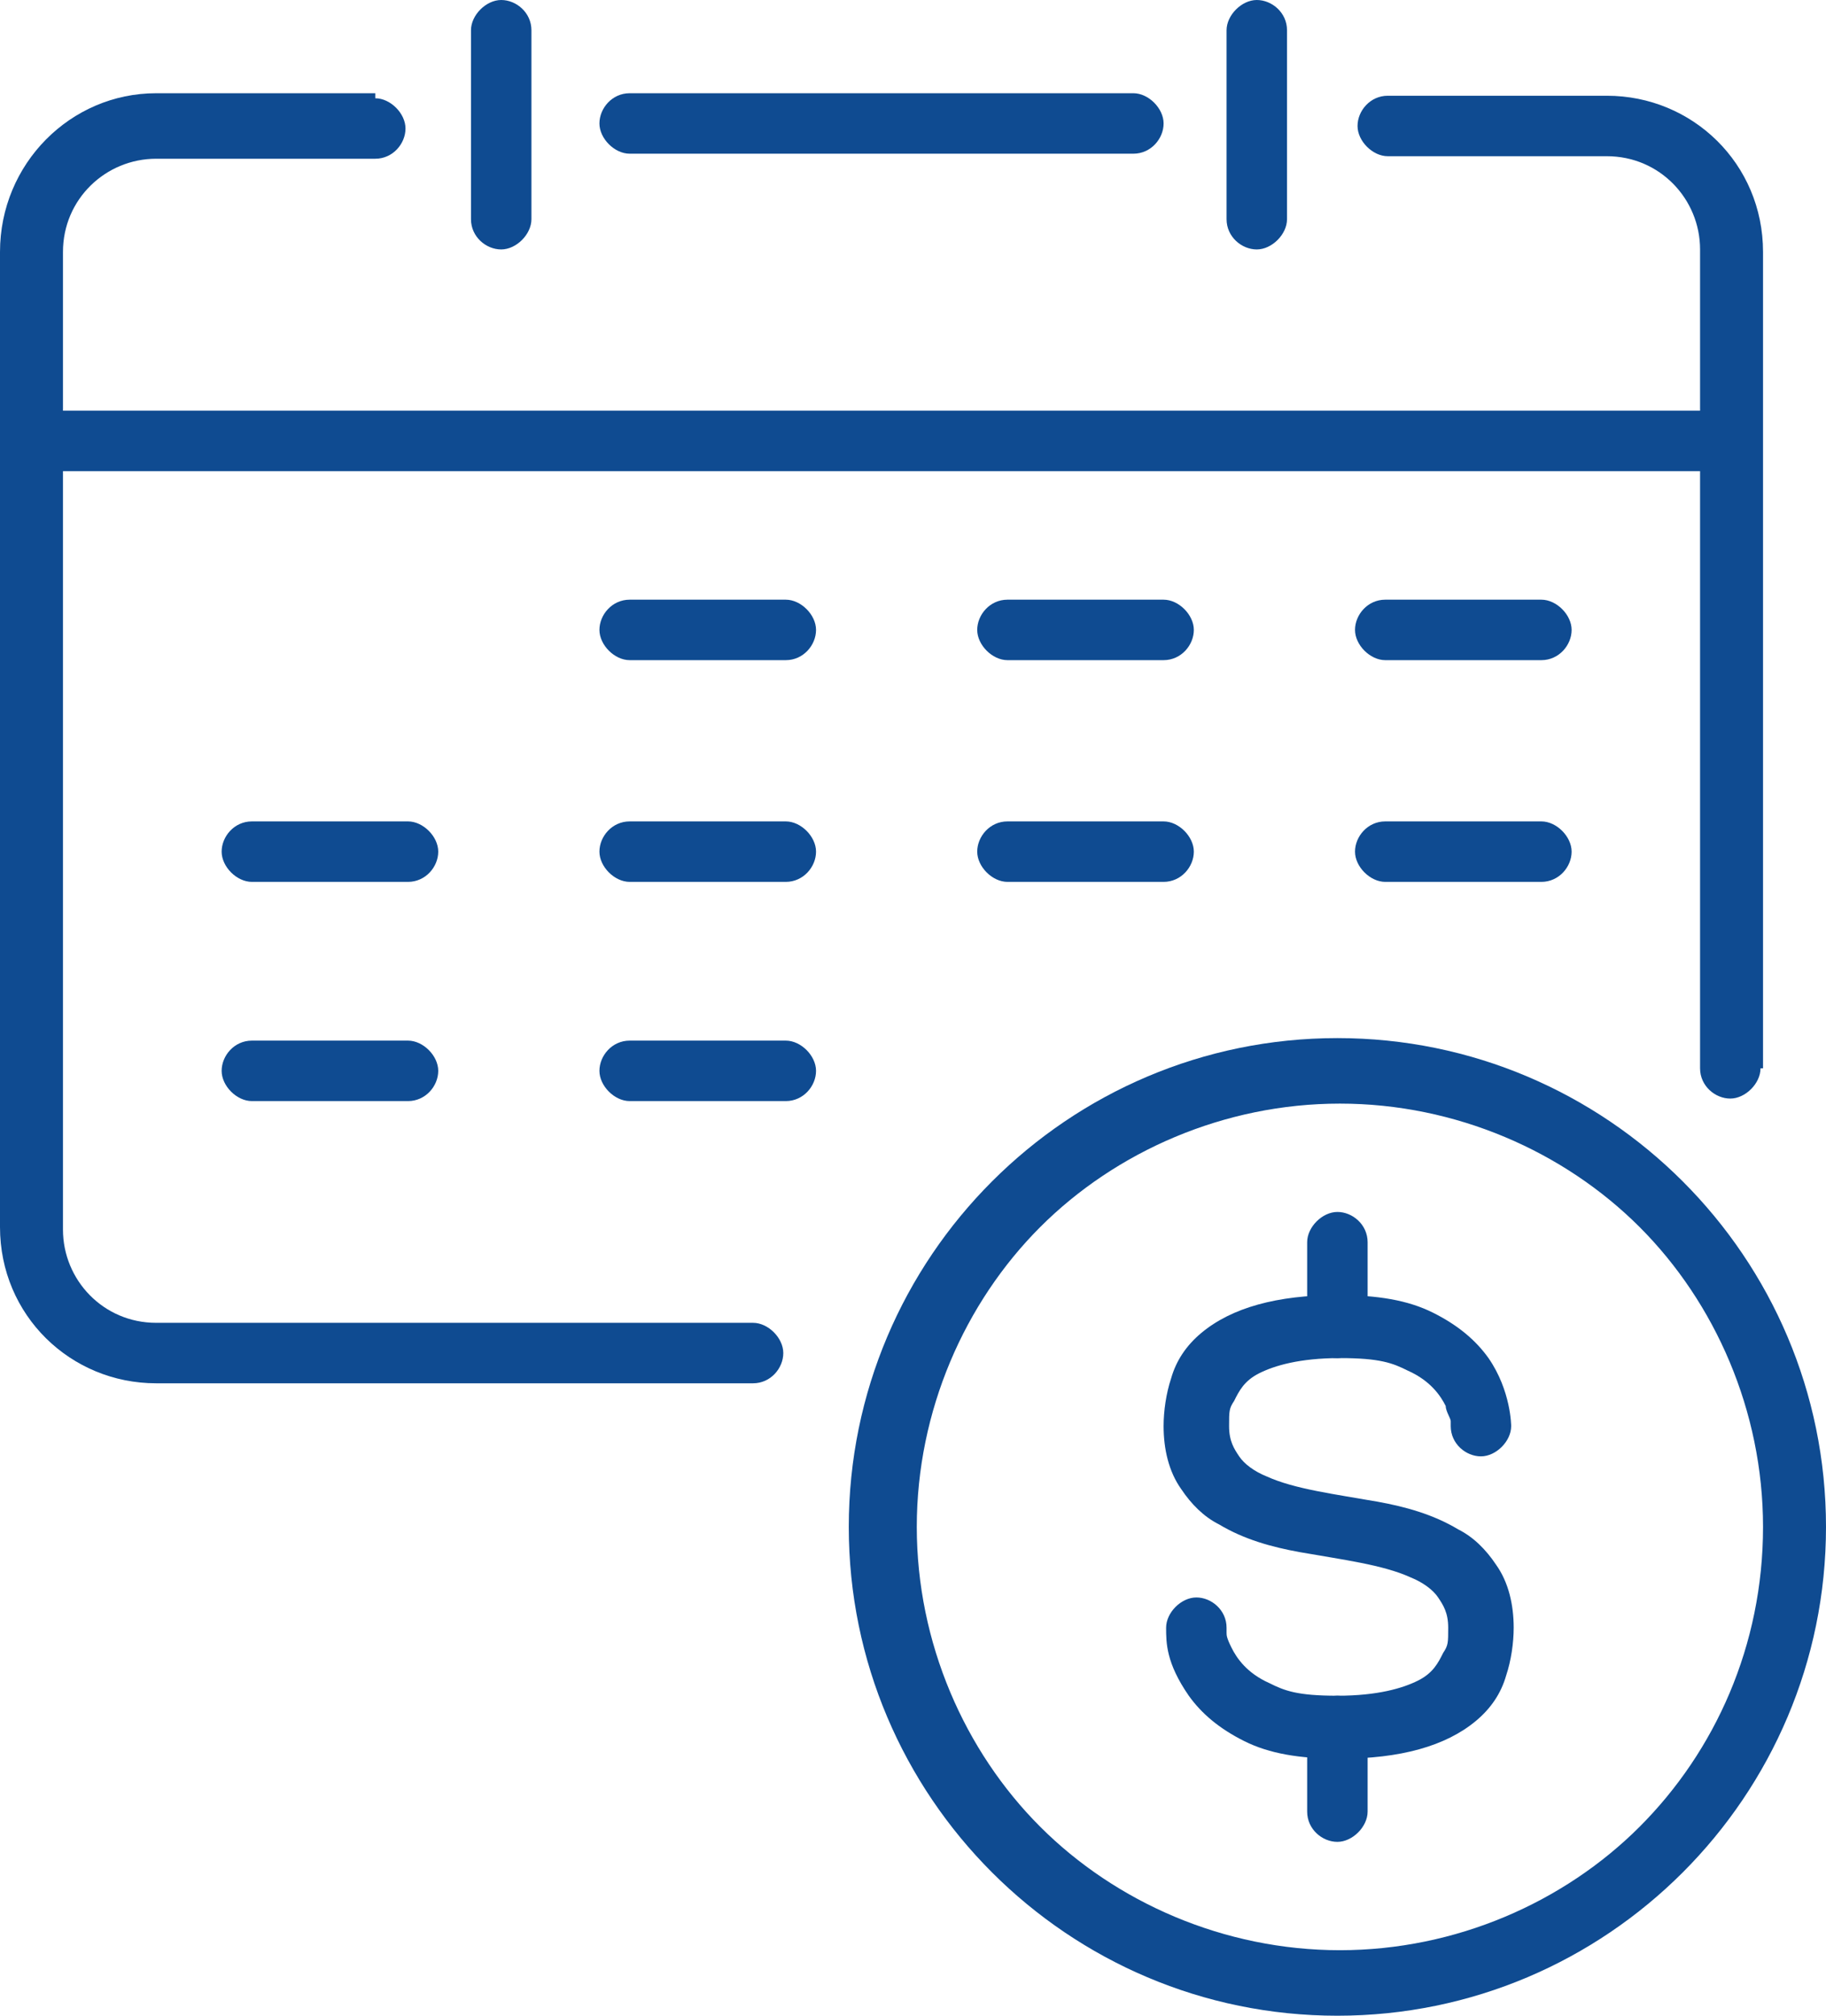
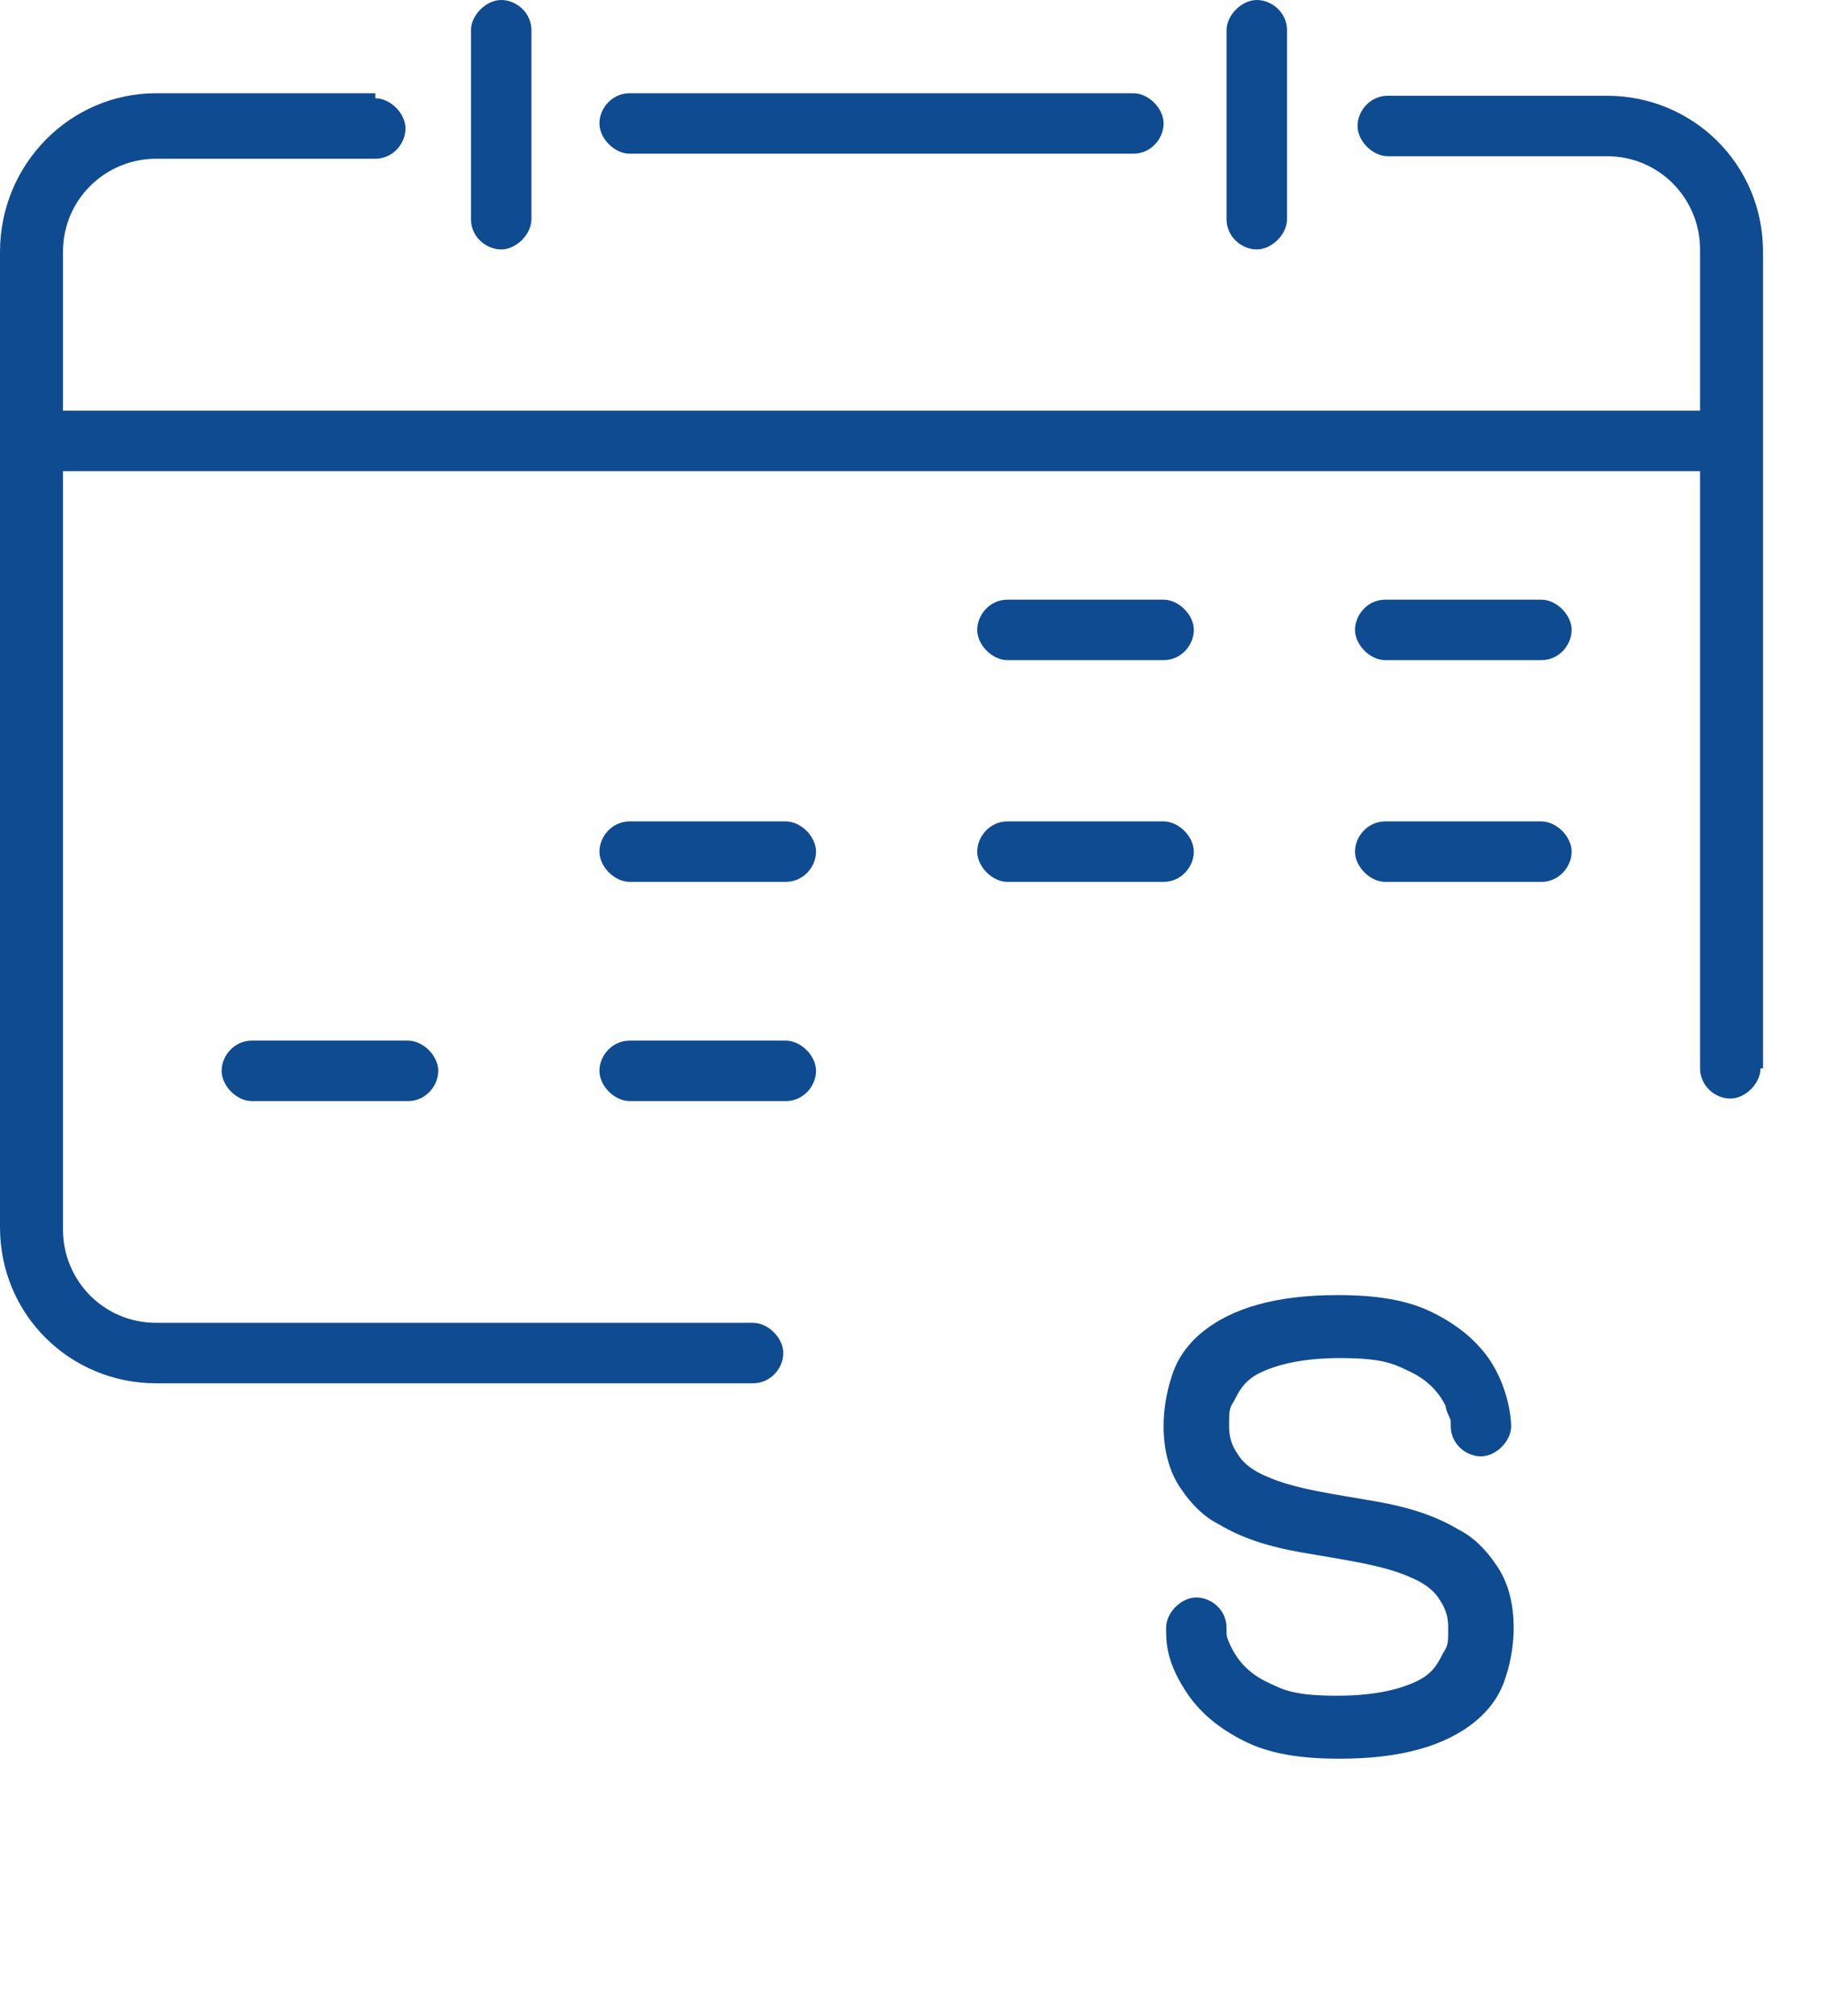
<svg xmlns="http://www.w3.org/2000/svg" version="1.1" viewBox="0 0 72.5 80">
  <defs>
    <style>
      .cls-1 {
        fill: #0f4b91;
      }
    </style>
  </defs>
  <g>
    <g id="Layer_1">
      <g id="Layer_1-2" data-name="Layer_1">
        <g>
-           <path class="cls-1" d="M71.2,60.6h-1.2c0,4.7-1.9,8.9-4.9,11.9s-7.3,4.9-11.9,4.9-8.9-1.9-11.9-4.9-4.9-7.3-4.9-11.9,1.9-8.9,4.9-11.9,7.3-4.9,11.9-4.9,8.9,1.9,11.9,4.9,4.9,7.3,4.9,11.9h2.5c0-10.7-8.7-19.4-19.4-19.4s-19.4,8.7-19.4,19.4,8.7,19.4,19.4,19.4,19.4-8.7,19.4-19.4h-1.3Z" />
          <path class="cls-1" d="M60,56.6c0,0,0-1.4-.9-2.7-.5-.7-1.2-1.3-2.2-1.8s-2.2-.7-3.8-.7c-2.4,0-4.2.5-5.4,1.5-.6.5-1,1.1-1.2,1.8-.2.6-.3,1.3-.3,1.9,0,.9.2,1.8.7,2.5.4.6.9,1.1,1.5,1.4,1,.6,2.1.9,3.2,1.1,1.7.3,3.3.5,4.4,1,.5.2.9.5,1.1.8.2.3.4.6.4,1.2s0,.7-.2,1c-.2.4-.4.8-1,1.1-.6.3-1.6.6-3.2.6s-2.1-.2-2.7-.5c-.9-.4-1.3-1-1.5-1.4s-.2-.5-.2-.6v-.2h-.5.5-.5.5c0-.7-.6-1.2-1.2-1.2s-1.2.6-1.2,1.2,0,1.4.9,2.7c.5.7,1.2,1.3,2.2,1.8s2.2.7,3.8.7c2.4,0,4.2-.5,5.4-1.5.6-.5,1-1.1,1.2-1.8.2-.6.3-1.3.3-1.9,0-.9-.2-1.8-.7-2.5-.4-.6-.9-1.1-1.5-1.4-1-.6-2.1-.9-3.2-1.1-1.7-.3-3.3-.5-4.4-1-.5-.2-.9-.5-1.1-.8-.2-.3-.4-.6-.4-1.2s0-.7.2-1c.2-.4.4-.8,1-1.1s1.6-.6,3.2-.6,2.1.2,2.7.5c.9.4,1.3,1,1.5,1.4,0,.2.2.5.2.6v.2h.5-.5.5-.5c0,.7.6,1.2,1.2,1.2s1.2-.6,1.2-1.2h0Z" />
-           <path class="cls-1" d="M54.3,52.7v-3.4c0-.7-.6-1.2-1.2-1.2s-1.2.6-1.2,1.2v3.4c0,.7.6,1.2,1.2,1.2s1.2-.6,1.2-1.2" />
-           <path class="cls-1" d="M54.3,71.9v-3.4c0-.7-.6-1.2-1.2-1.2s-1.2.6-1.2,1.2v3.4c0,.7.6,1.2,1.2,1.2s1.2-.6,1.2-1.2" />
          <path class="cls-1" d="M15,3.7H6.2C2.8,3.7,0,6.5,0,10v38.7c0,3.5,2.8,6.2,6.2,6.2h23.7c.7,0,1.2-.6,1.2-1.2s-.6-1.2-1.2-1.2H6.2c-2.1,0-3.7-1.7-3.7-3.7V10c0-2.1,1.7-3.7,3.7-3.7h8.7c.7,0,1.2-.6,1.2-1.2s-.6-1.2-1.2-1.2h0v-.2Z" />
          <path class="cls-1" d="M45,3.7h-20c-.7,0-1.2.6-1.2,1.2s.6,1.2,1.2,1.2h20c.7,0,1.2-.6,1.2-1.2s-.6-1.2-1.2-1.2" />
          <path class="cls-1" d="M70,42.5V10c0-3.5-2.8-6.2-6.2-6.2h-8.7c-.7,0-1.2.6-1.2,1.2s.6,1.2,1.2,1.2h8.7c2.1,0,3.7,1.7,3.7,3.7v32.5c0,.7.6,1.2,1.2,1.2s1.2-.6,1.2-1.2h.1Z" />
          <path class="cls-1" d="M2.4,18.7h65.2c.7,0,1.2-.6,1.2-1.2s-.6-1.2-1.2-1.2H2.4c-.7,0-1.2.6-1.2,1.2s.6,1.2,1.2,1.2" />
-           <path class="cls-1" d="M25,26.2h6.2c.7,0,1.2-.6,1.2-1.2s-.6-1.2-1.2-1.2h-6.2c-.7,0-1.2.6-1.2,1.2s.6,1.2,1.2,1.2" />
          <path class="cls-1" d="M40,26.2h6.2c.7,0,1.2-.6,1.2-1.2s-.6-1.2-1.2-1.2h-6.2c-.7,0-1.2.6-1.2,1.2s.6,1.2,1.2,1.2" />
          <path class="cls-1" d="M55,26.2h6.2c.7,0,1.2-.6,1.2-1.2s-.6-1.2-1.2-1.2h-6.2c-.7,0-1.2.6-1.2,1.2s.6,1.2,1.2,1.2" />
-           <path class="cls-1" d="M10,35h6.2c.7,0,1.2-.6,1.2-1.2s-.6-1.2-1.2-1.2h-6.2c-.7,0-1.2.6-1.2,1.2s.6,1.2,1.2,1.2" />
          <path class="cls-1" d="M25,35h6.2c.7,0,1.2-.6,1.2-1.2s-.6-1.2-1.2-1.2h-6.2c-.7,0-1.2.6-1.2,1.2s.6,1.2,1.2,1.2" />
          <path class="cls-1" d="M40,35h6.2c.7,0,1.2-.6,1.2-1.2s-.6-1.2-1.2-1.2h-6.2c-.7,0-1.2.6-1.2,1.2s.6,1.2,1.2,1.2" />
          <path class="cls-1" d="M55,35h6.2c.7,0,1.2-.6,1.2-1.2s-.6-1.2-1.2-1.2h-6.2c-.7,0-1.2.6-1.2,1.2s.6,1.2,1.2,1.2" />
          <path class="cls-1" d="M10,43.7h6.2c.7,0,1.2-.6,1.2-1.2s-.6-1.2-1.2-1.2h-6.2c-.7,0-1.2.6-1.2,1.2s.6,1.2,1.2,1.2" />
          <path class="cls-1" d="M25,43.7h6.2c.7,0,1.2-.6,1.2-1.2s-.6-1.2-1.2-1.2h-6.2c-.7,0-1.2.6-1.2,1.2s.6,1.2,1.2,1.2" />
          <path class="cls-1" d="M18.7,1.2v7.5c0,.7.6,1.2,1.2,1.2s1.2-.6,1.2-1.2V1.2c0-.7-.6-1.2-1.2-1.2s-1.2.6-1.2,1.2" />
          <path class="cls-1" d="M48.7,1.2v7.5c0,.7.6,1.2,1.2,1.2s1.2-.6,1.2-1.2V1.2c0-.7-.6-1.2-1.2-1.2s-1.2.6-1.2,1.2" />
        </g>
      </g>
    </g>
  </g>
</svg>